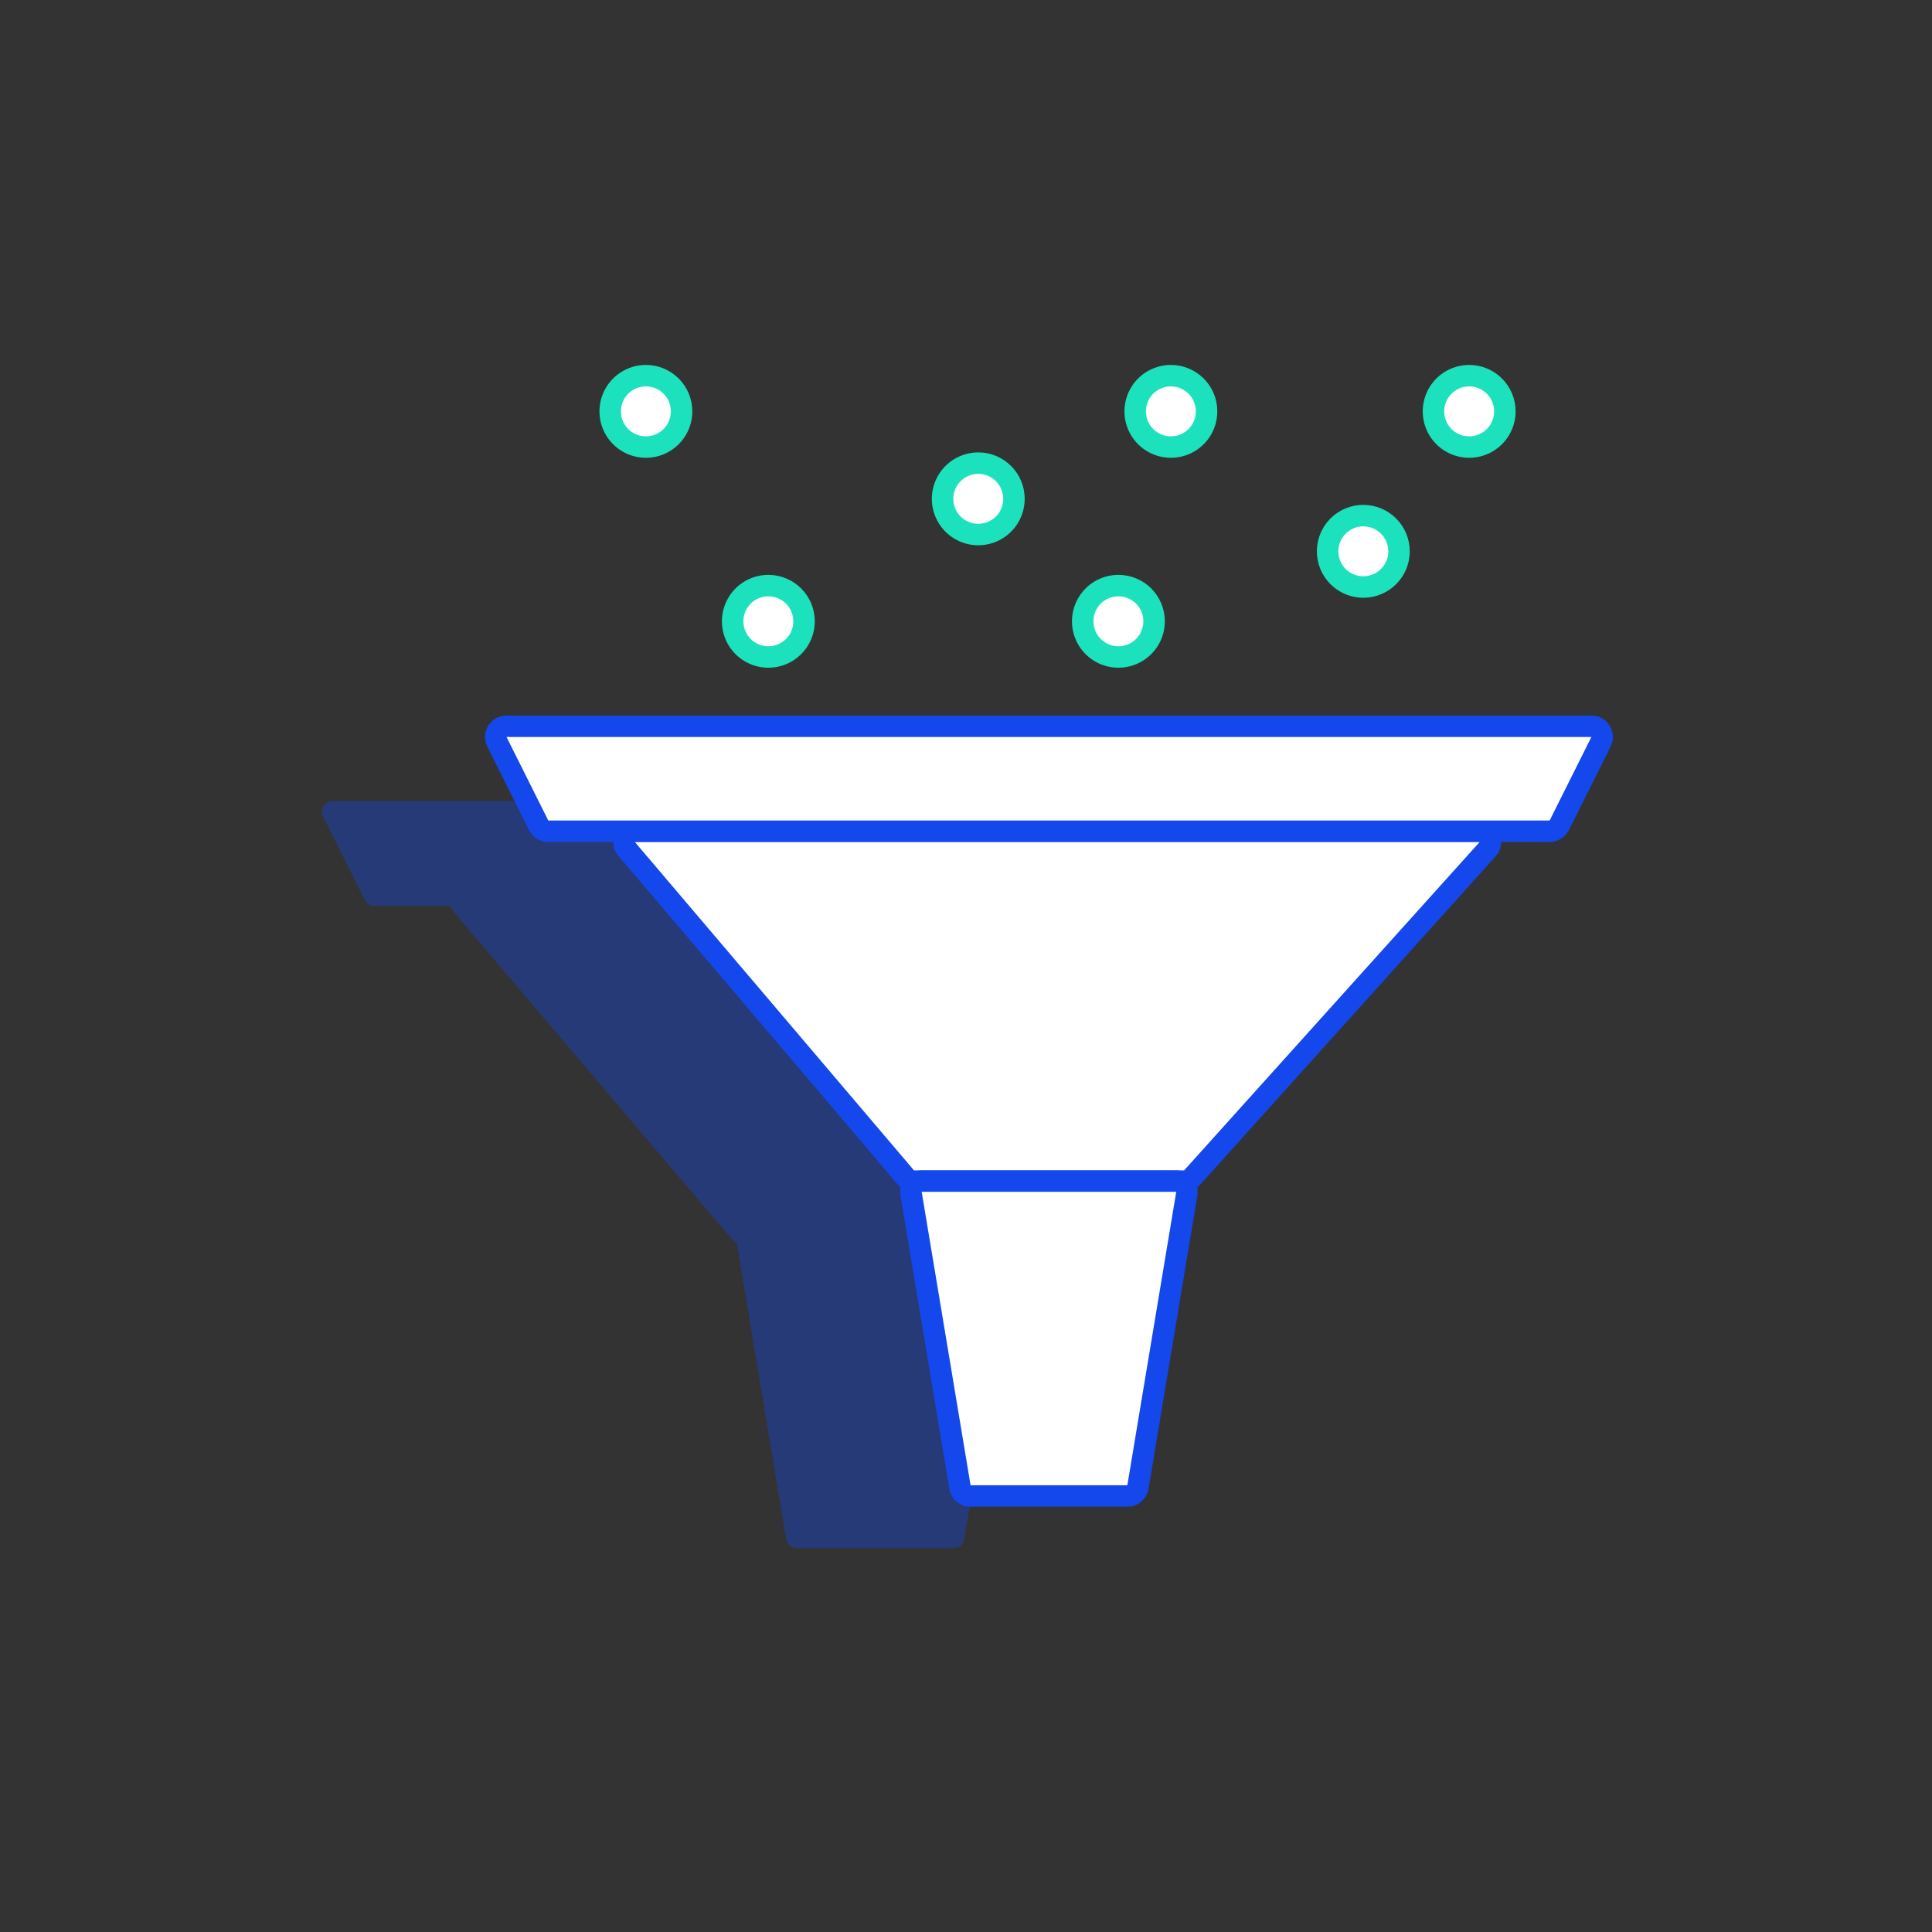
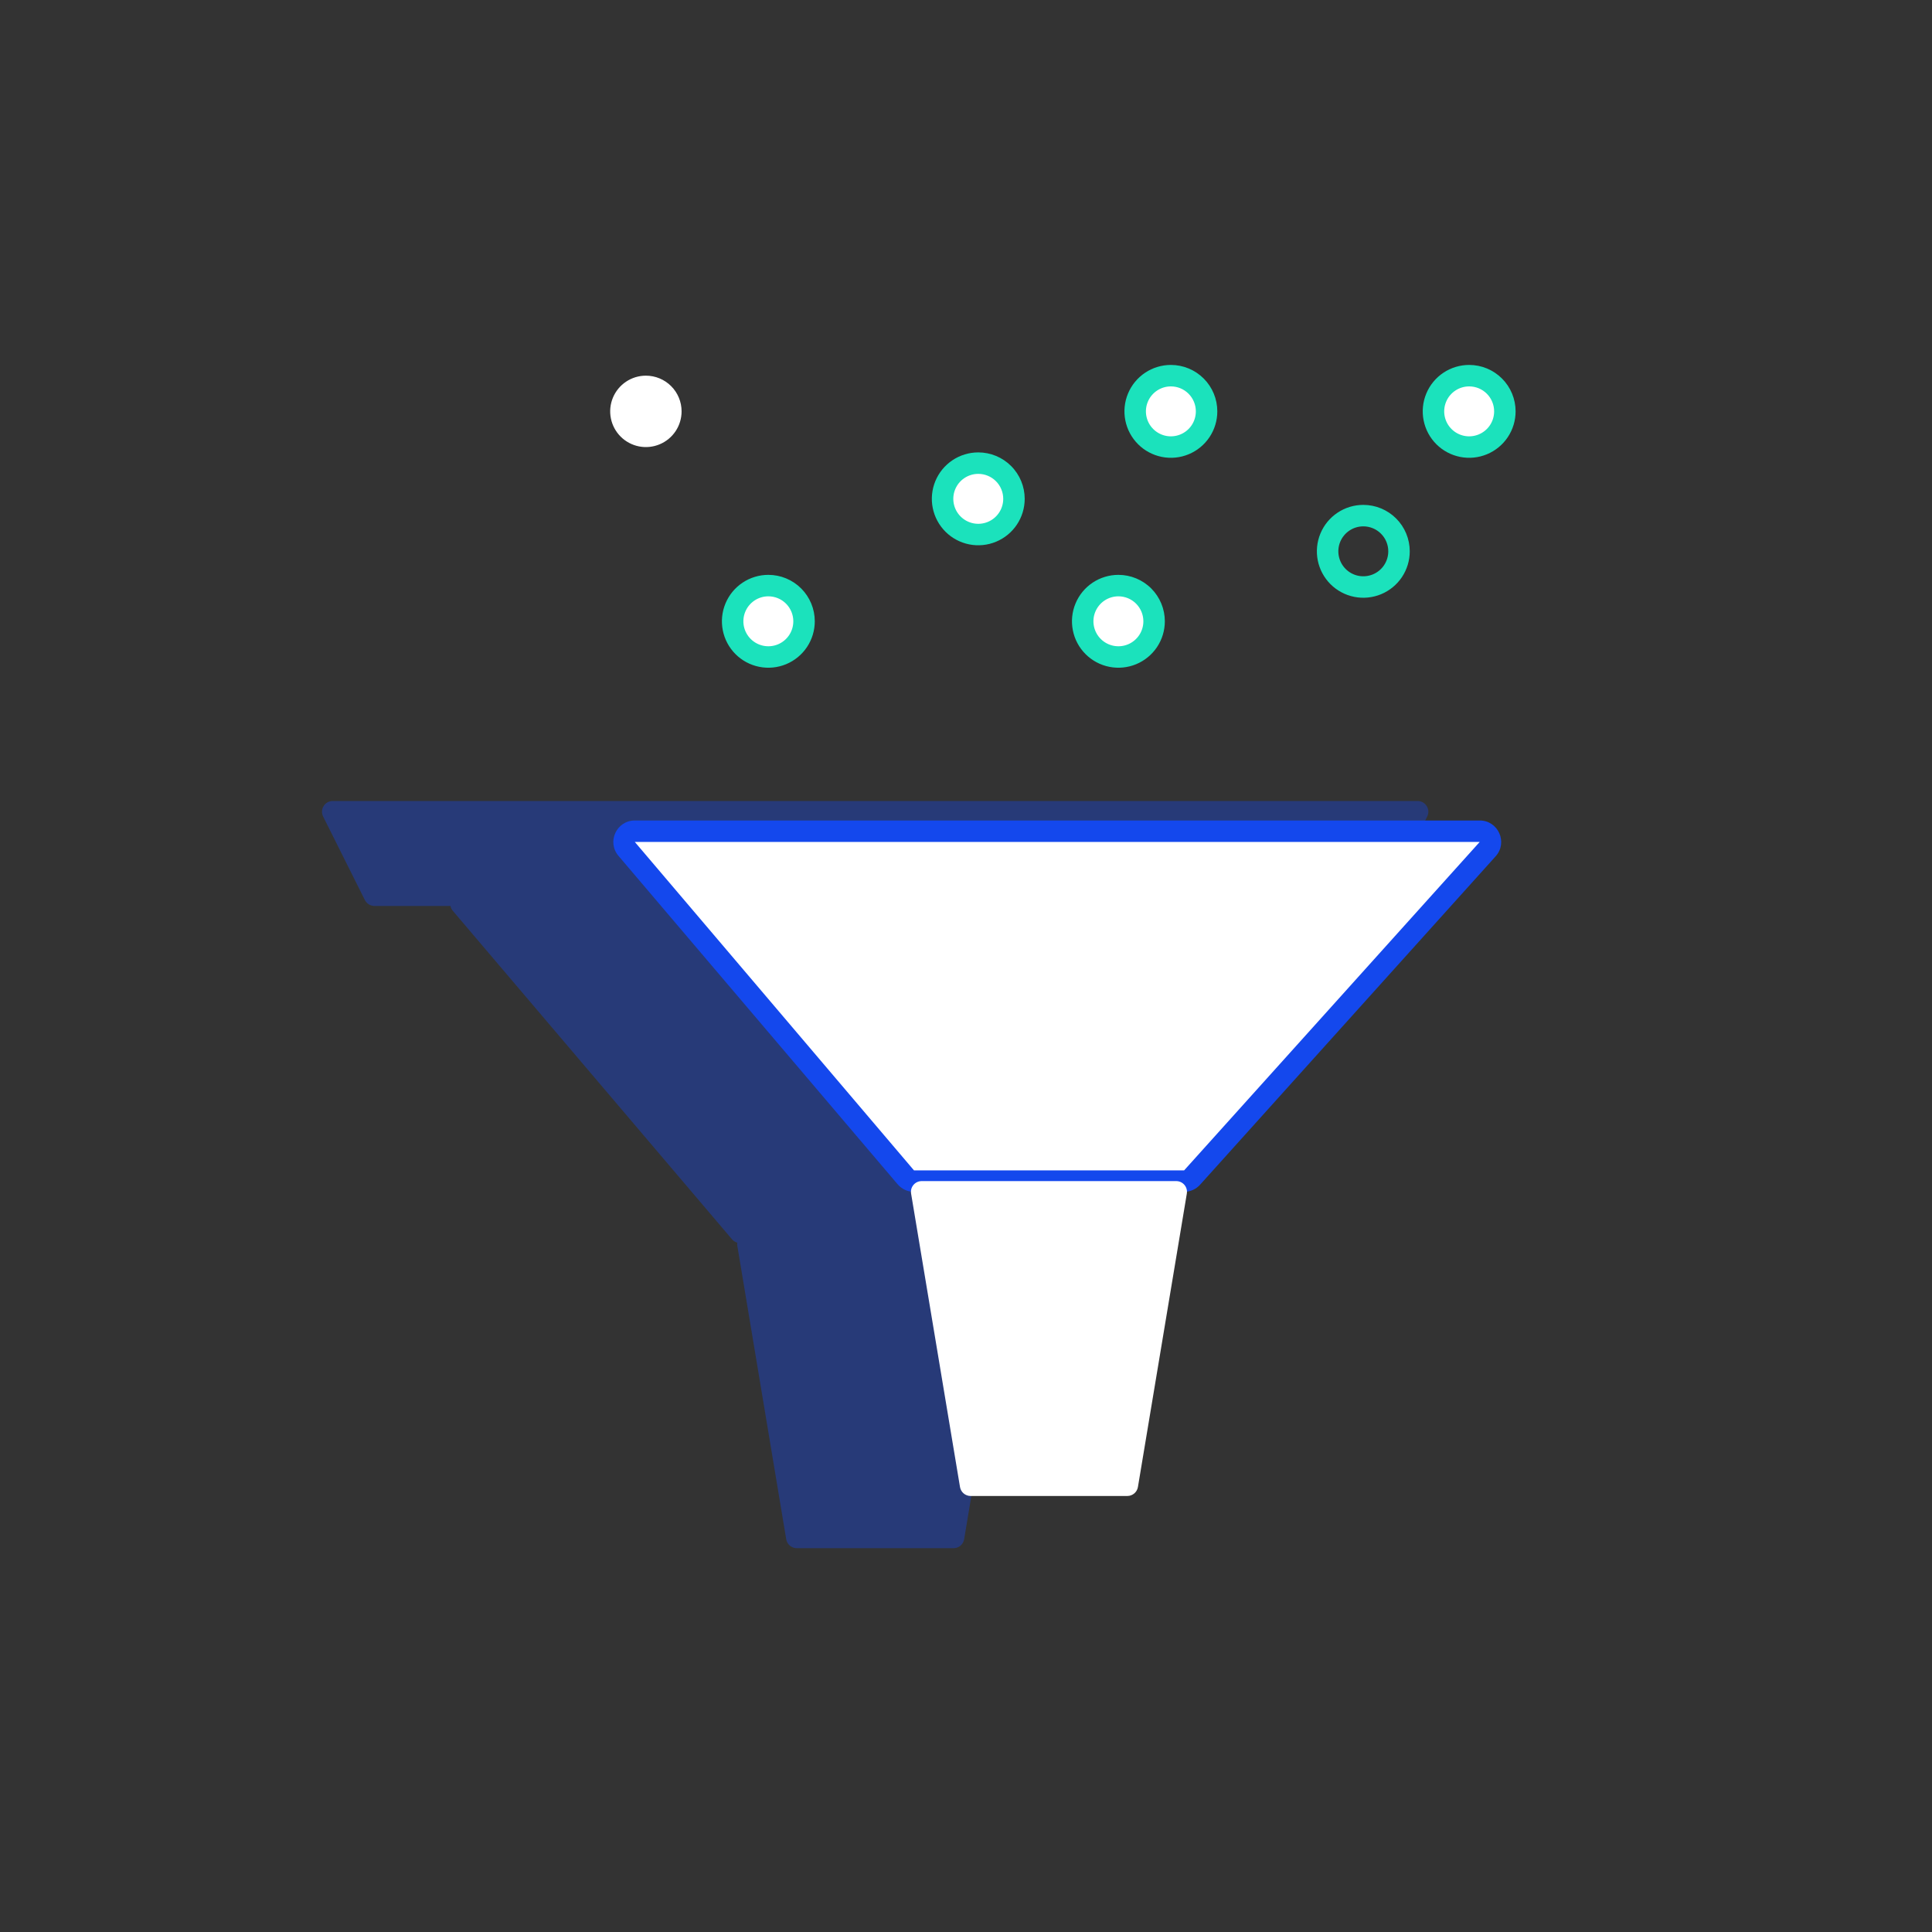
<svg xmlns="http://www.w3.org/2000/svg" width="180" height="180" viewBox="0 0 180 180" fill="none">
  <rect x="0" y="0" width="180" height="180" fill="#333333" stroke="none" />
  <path opacity="0.37" fill-rule="evenodd" clip-rule="evenodd" d="M129.08 83.854C128.911 84.193 128.565 84.407 128.186 84.407H122.654C122.621 84.575 122.543 84.74 122.412 84.886L94.875 115.483C94.744 115.628 94.575 115.731 94.389 115.78C94.401 115.874 94.4 115.971 94.383 116.069L89.827 143.407C89.746 143.889 89.329 144.242 88.841 144.242H74.236C73.747 144.242 73.33 143.889 73.25 143.407L68.694 116.069C68.677 115.969 68.676 115.871 68.688 115.776C68.5 115.722 68.329 115.614 68.2 115.462L42.193 84.865C42.073 84.724 42.001 84.567 41.97 84.407H34.891C34.512 84.407 34.166 84.193 33.996 83.854L30.107 76.075C29.774 75.41 30.258 74.628 31.001 74.628H132.076C132.819 74.628 133.302 75.41 132.97 76.075L129.08 83.854Z" fill="#1448ED" />
  <path d="M111.066 109.709C110.876 109.919 110.606 110.04 110.323 110.04H85.153C84.859 110.04 84.581 109.911 84.391 109.687L58.383 79.09C57.831 78.441 58.293 77.443 59.145 77.443H137.86C138.726 77.443 139.182 78.468 138.603 79.112L111.066 109.709Z" fill="white" />
  <path fill-rule="evenodd" clip-rule="evenodd" d="M57.621 79.738C56.517 78.439 57.441 76.443 59.145 76.443H137.86C139.591 76.443 140.505 78.493 139.346 79.781L111.809 110.377C111.43 110.799 110.89 111.04 110.323 111.04H85.153C84.566 111.04 84.009 110.782 83.629 110.335L57.621 79.738ZM137.86 78.443L59.145 78.443L85.153 109.04H110.323L137.86 78.443Z" fill="#1448ED" />
-   <path d="M145.271 76.89C145.102 77.229 144.756 77.443 144.377 77.443H51.082C50.703 77.443 50.357 77.229 50.187 76.89L46.298 69.111C45.965 68.446 46.449 67.663 47.192 67.663H148.266C149.01 67.663 149.493 68.446 149.161 69.111L145.271 76.89Z" fill="white" />
-   <path fill-rule="evenodd" clip-rule="evenodd" d="M47.192 68.663L47.192 68.663L51.082 76.443H144.377L148.266 68.663H47.192ZM45.403 69.558C44.738 68.228 45.705 66.663 47.192 66.663H148.266C149.753 66.663 150.72 68.228 150.055 69.558L146.166 77.337C145.827 78.015 145.134 78.443 144.377 78.443H51.082C50.324 78.443 49.632 78.015 49.293 77.337L45.403 69.558Z" fill="#1448ED" />
  <path d="M106.018 138.541C105.937 139.023 105.52 139.377 105.031 139.377H90.427C89.938 139.377 89.521 139.023 89.441 138.541L84.885 111.204C84.783 110.594 85.253 110.04 85.871 110.04H109.588C110.205 110.04 110.675 110.594 110.574 111.204L106.018 138.541Z" fill="white" />
-   <path fill-rule="evenodd" clip-rule="evenodd" d="M83.898 111.368C83.695 110.149 84.635 109.04 85.871 109.04H109.588C110.823 109.04 111.763 110.149 111.56 111.368L107.004 138.706C106.843 139.67 106.009 140.377 105.031 140.377H90.427C89.449 140.377 88.615 139.67 88.454 138.706L83.898 111.368ZM109.588 111.04H85.871L90.427 138.377H105.031L109.588 111.04Z" fill="#1448ED" />
  <path d="M112.414 38.326C112.414 38.984 112.219 39.627 111.854 40.174C111.488 40.721 110.969 41.148 110.361 41.399C109.753 41.651 109.085 41.717 108.439 41.589C107.794 41.46 107.201 41.143 106.736 40.678C106.271 40.213 105.954 39.62 105.826 38.975C105.698 38.33 105.763 37.661 106.015 37.053C106.267 36.446 106.693 35.926 107.24 35.561C107.787 35.195 108.43 35 109.088 35C109.97 35 110.816 35.35 111.44 35.974C112.064 36.598 112.414 37.444 112.414 38.326Z" fill="white" />
  <path fill-rule="evenodd" clip-rule="evenodd" d="M109.088 36C108.628 36 108.178 36.136 107.796 36.392C107.413 36.648 107.115 37.011 106.939 37.436C106.763 37.861 106.717 38.329 106.807 38.78C106.896 39.231 107.118 39.646 107.443 39.971C107.769 40.296 108.183 40.518 108.634 40.608C109.086 40.697 109.553 40.651 109.978 40.475C110.403 40.299 110.767 40.001 111.022 39.619C111.278 39.236 111.414 38.786 111.414 38.326C111.414 37.709 111.169 37.118 110.733 36.681C110.297 36.245 109.705 36 109.088 36ZM106.685 34.729C107.396 34.254 108.233 34 109.088 34C110.236 34 111.336 34.456 112.147 35.267C112.959 36.078 113.414 37.179 113.414 38.326C113.414 39.182 113.161 40.018 112.685 40.73C112.21 41.441 111.534 41.996 110.744 42.323C109.953 42.651 109.083 42.736 108.244 42.569C107.405 42.402 106.634 41.99 106.029 41.385C105.424 40.78 105.012 40.009 104.845 39.17C104.678 38.331 104.764 37.461 105.091 36.671C105.419 35.88 105.973 35.205 106.685 34.729Z" fill="#1BE2BC" />
-   <path d="M130.343 51.365C130.343 52.023 130.148 52.666 129.782 53.213C129.417 53.76 128.897 54.186 128.289 54.438C127.682 54.69 127.013 54.756 126.368 54.627C125.722 54.499 125.13 54.182 124.665 53.717C124.199 53.252 123.883 52.659 123.754 52.014C123.626 51.369 123.692 50.7 123.944 50.092C124.195 49.484 124.622 48.965 125.169 48.599C125.716 48.234 126.359 48.039 127.017 48.039C127.899 48.039 128.745 48.389 129.369 49.013C129.992 49.637 130.343 50.483 130.343 51.365Z" fill="white" />
  <path fill-rule="evenodd" clip-rule="evenodd" d="M127.017 49.039C126.556 49.039 126.107 49.175 125.724 49.431C125.342 49.687 125.043 50.05 124.867 50.475C124.691 50.9 124.645 51.368 124.735 51.819C124.825 52.27 125.046 52.685 125.372 53.01C125.697 53.335 126.111 53.557 126.563 53.647C127.014 53.736 127.482 53.69 127.907 53.514C128.332 53.338 128.695 53.04 128.951 52.657C129.206 52.275 129.343 51.825 129.343 51.365C129.343 50.748 129.098 50.156 128.661 49.72C128.225 49.284 127.633 49.039 127.017 49.039ZM124.613 47.768C125.324 47.292 126.161 47.039 127.017 47.039C128.164 47.039 129.264 47.495 130.076 48.306C130.887 49.117 131.343 50.218 131.343 51.365C131.343 52.221 131.089 53.057 130.614 53.769C130.138 54.48 129.463 55.035 128.672 55.362C127.882 55.689 127.012 55.775 126.173 55.608C125.333 55.441 124.562 55.029 123.957 54.424C123.352 53.819 122.94 53.048 122.773 52.209C122.607 51.37 122.692 50.5 123.02 49.709C123.347 48.919 123.902 48.243 124.613 47.768Z" fill="#1BE2BC" />
  <path d="M140.205 38.326C140.205 38.984 140.01 39.627 139.644 40.174C139.279 40.721 138.76 41.148 138.152 41.399C137.544 41.651 136.875 41.717 136.23 41.589C135.585 41.46 134.992 41.143 134.527 40.678C134.062 40.213 133.745 39.62 133.617 38.975C133.488 38.33 133.554 37.661 133.806 37.053C134.058 36.446 134.484 35.926 135.031 35.561C135.578 35.195 136.221 35 136.879 35C137.761 35 138.607 35.35 139.231 35.974C139.855 36.598 140.205 37.444 140.205 38.326Z" fill="white" />
  <path fill-rule="evenodd" clip-rule="evenodd" d="M136.879 36C136.419 36 135.969 36.136 135.586 36.392C135.204 36.648 134.906 37.011 134.73 37.436C134.554 37.861 134.508 38.329 134.597 38.78C134.687 39.231 134.909 39.646 135.234 39.971C135.559 40.296 135.974 40.518 136.425 40.608C136.876 40.697 137.344 40.651 137.769 40.475C138.194 40.299 138.557 40.001 138.813 39.619C139.069 39.236 139.205 38.786 139.205 38.326C139.205 37.709 138.96 37.118 138.524 36.681C138.087 36.245 137.496 36 136.879 36ZM134.475 34.729C135.187 34.254 136.023 34 136.879 34C138.026 34 139.127 34.456 139.938 35.267C140.749 36.078 141.205 37.179 141.205 38.326C141.205 39.182 140.951 40.018 140.476 40.73C140.001 41.441 139.325 41.996 138.534 42.323C137.744 42.651 136.874 42.736 136.035 42.569C135.196 42.402 134.425 41.99 133.82 41.385C133.215 40.78 132.803 40.009 132.636 39.17C132.469 38.331 132.554 37.461 132.882 36.671C133.209 35.88 133.764 35.205 134.475 34.729Z" fill="#1BE2BC" />
  <path d="M94.469 46.475C94.469 47.133 94.274 47.776 93.909 48.323C93.543 48.87 93.024 49.297 92.416 49.548C91.808 49.8 91.139 49.866 90.494 49.738C89.849 49.609 89.256 49.293 88.791 48.828C88.326 48.362 88.009 47.77 87.881 47.124C87.753 46.479 87.818 45.81 88.07 45.203C88.322 44.595 88.748 44.075 89.295 43.71C89.842 43.344 90.485 43.149 91.143 43.149C92.025 43.149 92.871 43.5 93.495 44.123C94.119 44.747 94.469 45.593 94.469 46.475Z" fill="white" />
  <path fill-rule="evenodd" clip-rule="evenodd" d="M91.143 44.149C90.683 44.149 90.233 44.286 89.851 44.541C89.468 44.797 89.17 45.16 88.994 45.585C88.818 46.01 88.772 46.478 88.862 46.929C88.951 47.38 89.173 47.795 89.498 48.12C89.824 48.446 90.238 48.667 90.689 48.757C91.141 48.847 91.608 48.801 92.033 48.625C92.459 48.449 92.822 48.15 93.077 47.768C93.333 47.385 93.469 46.935 93.469 46.475C93.469 45.858 93.224 45.267 92.788 44.831C92.352 44.394 91.76 44.149 91.143 44.149ZM88.74 42.878C89.451 42.403 90.288 42.149 91.143 42.149C92.291 42.149 93.391 42.605 94.202 43.416C95.014 44.228 95.469 45.328 95.469 46.475C95.469 47.331 95.216 48.168 94.74 48.879C94.265 49.59 93.589 50.145 92.799 50.472C92.008 50.8 91.138 50.886 90.299 50.719C89.46 50.552 88.689 50.14 88.084 49.535C87.479 48.929 87.067 48.159 86.9 47.319C86.733 46.48 86.819 45.61 87.146 44.82C87.474 44.029 88.028 43.354 88.74 42.878Z" fill="#1BE2BC" />
  <path d="M74.911 57.884C74.911 58.542 74.716 59.185 74.351 59.732C73.985 60.279 73.466 60.706 72.858 60.957C72.25 61.209 71.581 61.275 70.936 61.147C70.291 61.018 69.698 60.702 69.233 60.236C68.768 59.771 68.451 59.179 68.323 58.533C68.194 57.888 68.26 57.219 68.512 56.611C68.764 56.004 69.19 55.484 69.737 55.119C70.284 54.753 70.927 54.558 71.585 54.558C72.467 54.558 73.313 54.909 73.937 55.532C74.561 56.156 74.911 57.002 74.911 57.884Z" fill="white" />
  <path fill-rule="evenodd" clip-rule="evenodd" d="M71.585 55.558C71.125 55.558 70.675 55.695 70.293 55.95C69.91 56.206 69.612 56.569 69.436 56.994C69.26 57.419 69.214 57.887 69.303 58.338C69.393 58.789 69.615 59.204 69.94 59.529C70.266 59.855 70.68 60.076 71.131 60.166C71.582 60.256 72.05 60.21 72.475 60.034C72.9 59.858 73.264 59.559 73.519 59.177C73.775 58.794 73.911 58.344 73.911 57.884C73.911 57.267 73.666 56.676 73.23 56.239C72.794 55.803 72.202 55.558 71.585 55.558ZM69.182 54.287C69.893 53.812 70.729 53.558 71.585 53.558C72.733 53.558 73.833 54.014 74.644 54.825C75.456 55.637 75.911 56.737 75.911 57.884C75.911 58.74 75.658 59.577 75.182 60.288C74.707 60.999 74.031 61.554 73.241 61.881C72.45 62.209 71.58 62.294 70.741 62.127C69.902 61.961 69.131 61.549 68.526 60.944C67.921 60.339 67.509 59.568 67.342 58.728C67.175 57.889 67.261 57.019 67.588 56.229C67.916 55.438 68.47 54.763 69.182 54.287Z" fill="#1BE2BC" />
  <path d="M63.502 38.326C63.502 38.984 63.307 39.627 62.942 40.174C62.576 40.721 62.057 41.148 61.449 41.399C60.841 41.651 60.172 41.717 59.527 41.589C58.882 41.46 58.289 41.143 57.824 40.678C57.359 40.213 57.042 39.62 56.914 38.975C56.785 38.33 56.851 37.661 57.103 37.053C57.355 36.446 57.781 35.926 58.328 35.561C58.875 35.195 59.518 35 60.176 35C61.058 35 61.904 35.35 62.528 35.974C63.152 36.598 63.502 37.444 63.502 38.326Z" fill="white" />
-   <path fill-rule="evenodd" clip-rule="evenodd" d="M60.176 36C59.716 36 59.266 36.136 58.884 36.392C58.501 36.648 58.203 37.011 58.027 37.436C57.851 37.861 57.805 38.329 57.895 38.78C57.984 39.231 58.206 39.646 58.531 39.971C58.856 40.296 59.271 40.518 59.722 40.608C60.173 40.697 60.641 40.651 61.066 40.475C61.491 40.299 61.855 40.001 62.11 39.619C62.366 39.236 62.502 38.786 62.502 38.326C62.502 37.709 62.257 37.118 61.821 36.681C61.385 36.245 60.793 36 60.176 36ZM57.773 34.729C58.484 34.254 59.32 34 60.176 34C61.324 34 62.424 34.456 63.235 35.267C64.046 36.078 64.502 37.179 64.502 38.326C64.502 39.182 64.249 40.018 63.773 40.73C63.298 41.441 62.622 41.996 61.832 42.323C61.041 42.651 60.171 42.736 59.332 42.569C58.493 42.402 57.722 41.99 57.117 41.385C56.512 40.78 56.1 40.009 55.933 39.17C55.766 38.331 55.852 37.461 56.179 36.671C56.507 35.88 57.061 35.205 57.773 34.729Z" fill="#1BE2BC" />
  <path d="M107.525 57.884C107.525 58.542 107.33 59.185 106.964 59.732C106.599 60.279 106.079 60.706 105.471 60.957C104.864 61.209 104.195 61.275 103.55 61.147C102.904 61.018 102.312 60.702 101.847 60.236C101.381 59.771 101.065 59.179 100.936 58.533C100.808 57.888 100.874 57.219 101.126 56.611C101.377 56.004 101.804 55.484 102.351 55.119C102.898 54.753 103.541 54.558 104.199 54.558C105.081 54.558 105.927 54.909 106.551 55.532C107.174 56.156 107.525 57.002 107.525 57.884Z" fill="white" />
  <path fill-rule="evenodd" clip-rule="evenodd" d="M104.199 55.558C103.739 55.558 103.289 55.695 102.906 55.95C102.524 56.206 102.226 56.569 102.049 56.994C101.873 57.419 101.827 57.887 101.917 58.338C102.007 58.789 102.228 59.204 102.554 59.529C102.879 59.855 103.294 60.076 103.745 60.166C104.196 60.256 104.664 60.21 105.089 60.034C105.514 59.858 105.877 59.559 106.133 59.177C106.388 58.794 106.525 58.344 106.525 57.884C106.525 57.267 106.28 56.676 105.844 56.239C105.407 55.803 104.816 55.558 104.199 55.558ZM101.795 54.287C102.507 53.812 103.343 53.558 104.199 53.558C105.346 53.558 106.446 54.014 107.258 54.825C108.069 55.637 108.525 56.737 108.525 57.884C108.525 58.74 108.271 59.577 107.796 60.288C107.32 60.999 106.645 61.554 105.854 61.881C105.064 62.209 104.194 62.294 103.355 62.127C102.515 61.961 101.745 61.549 101.14 60.944C100.534 60.339 100.122 59.568 99.956 58.728C99.789 57.889 99.874 57.019 100.202 56.229C100.529 55.438 101.084 54.763 101.795 54.287Z" fill="#1BE2BC" />
</svg>